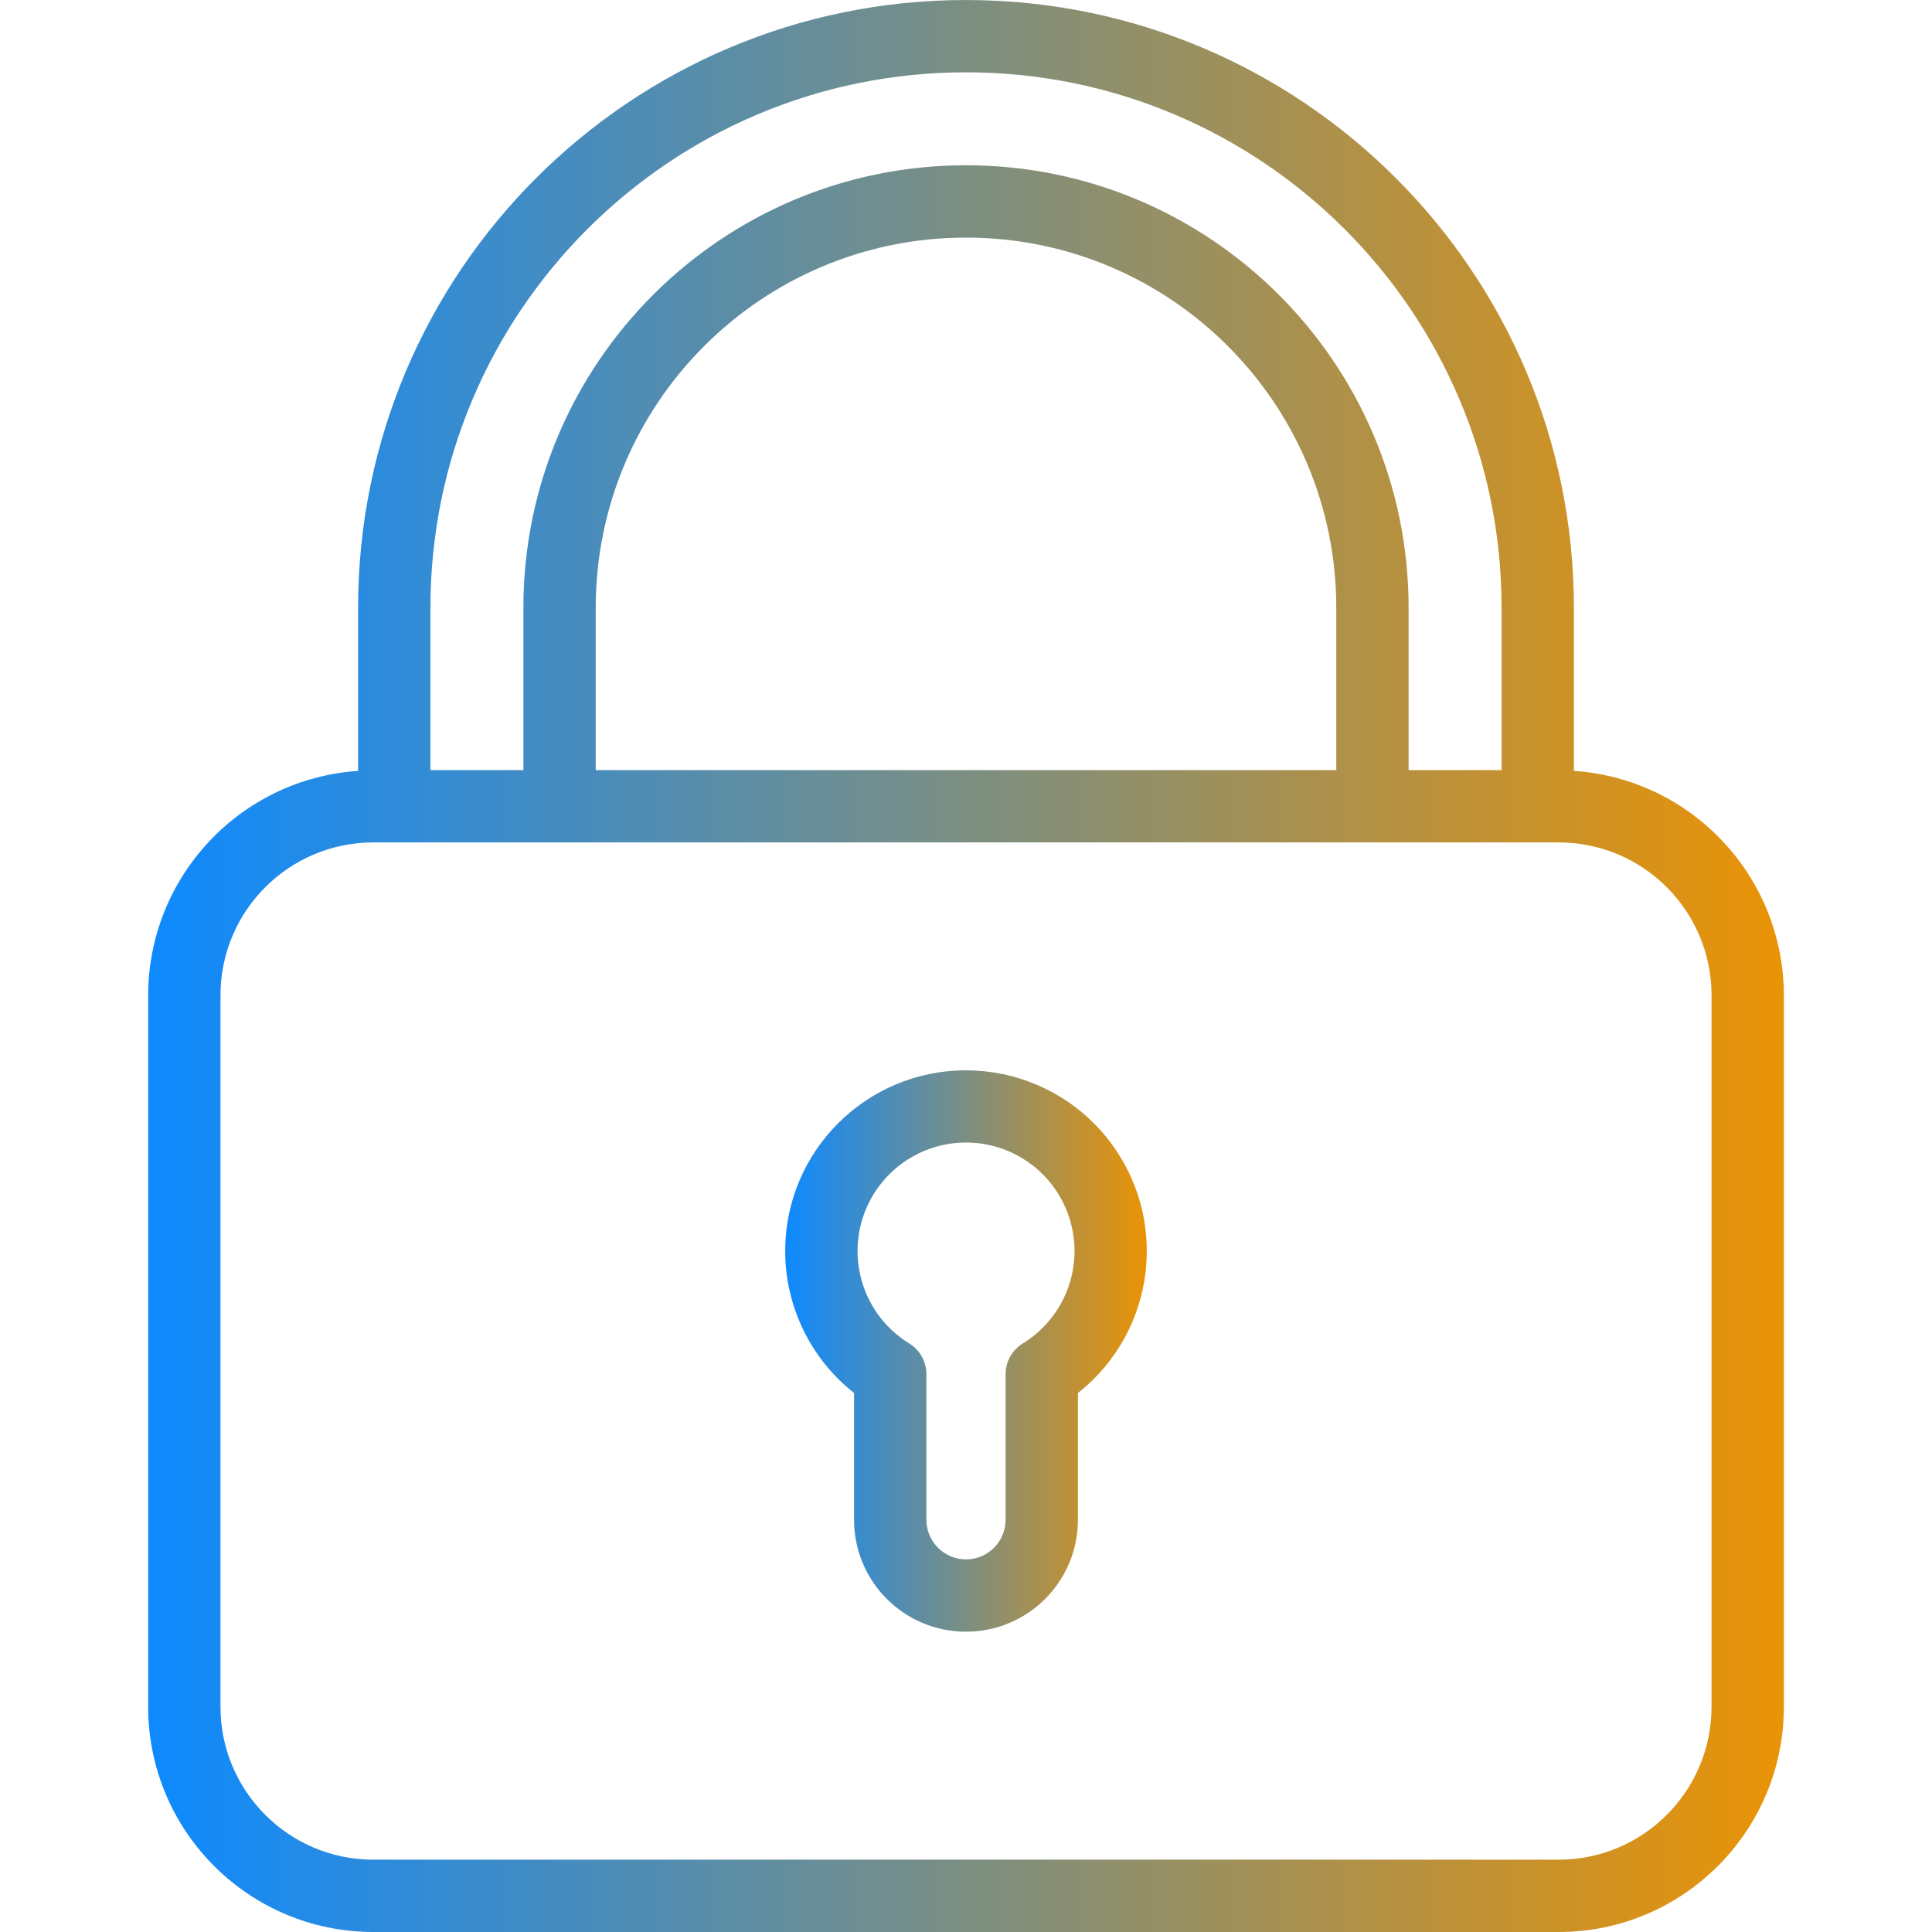
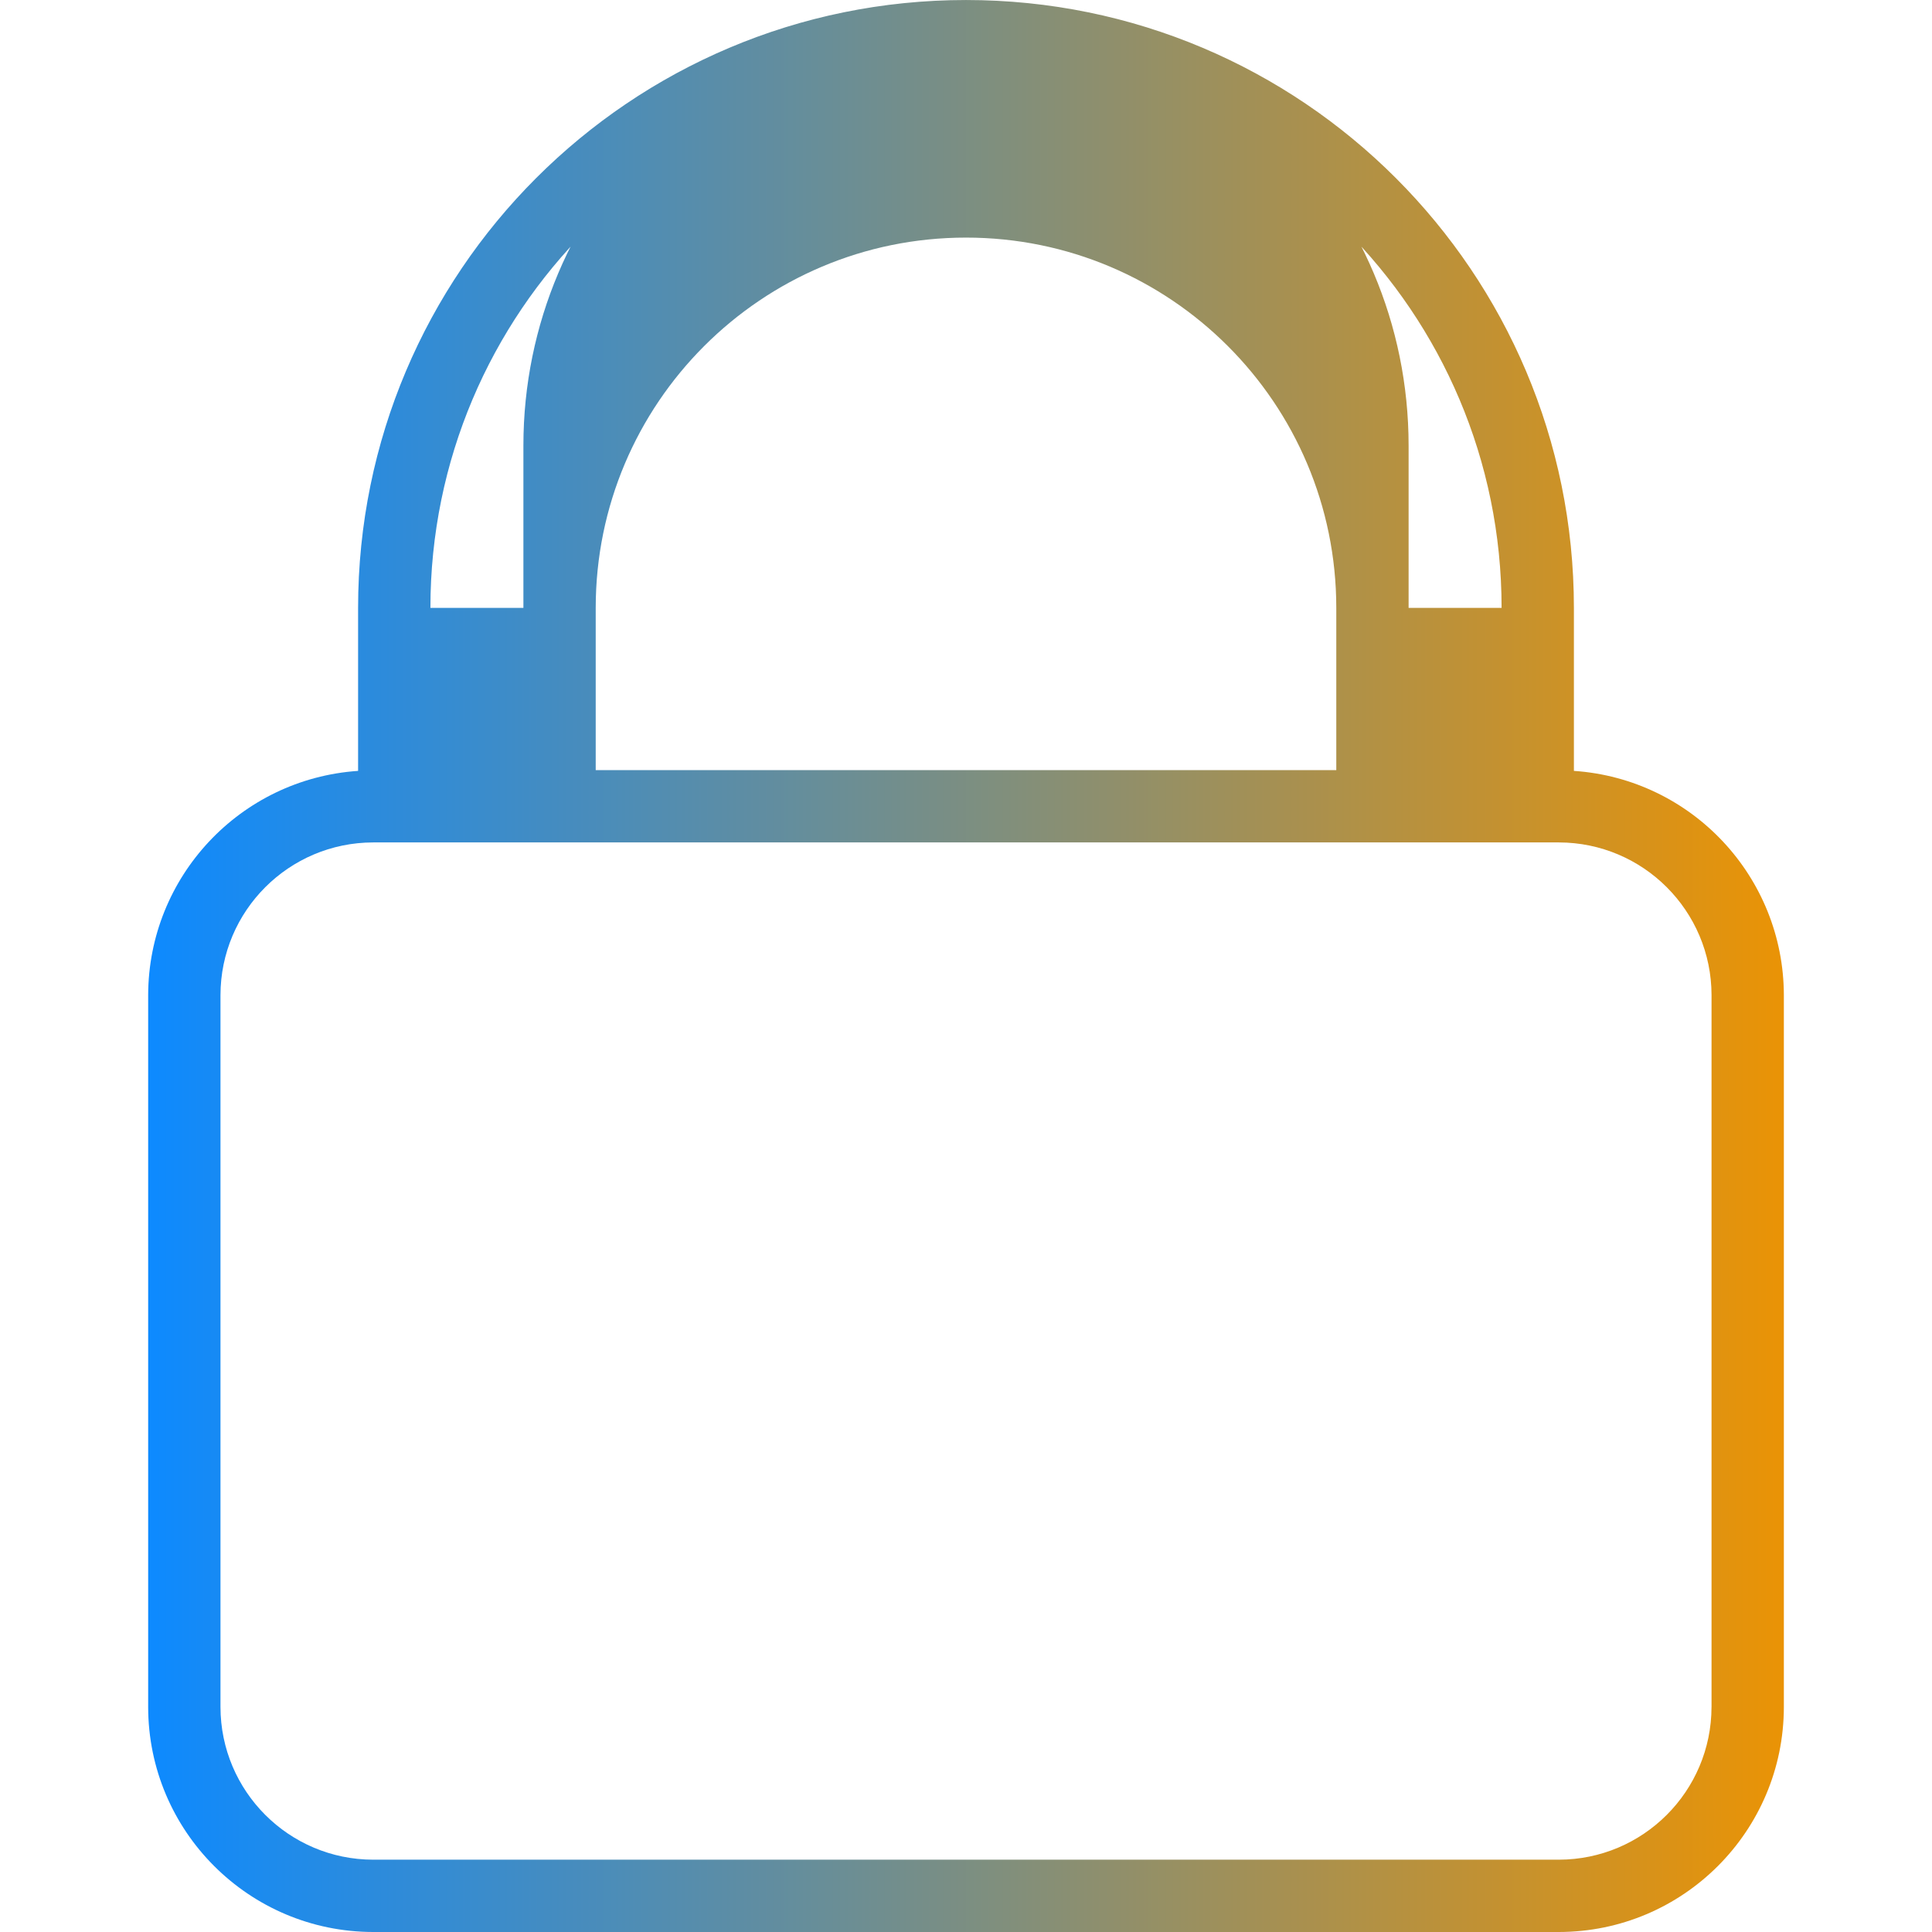
<svg xmlns="http://www.w3.org/2000/svg" xmlns:xlink="http://www.w3.org/1999/xlink" id="Ebene_1" version="1.1" viewBox="0 0 100 100">
  <defs>
    <linearGradient id="Unbenannter_Verlauf_4" data-name="Unbenannter Verlauf 4" x1="7.668" y1="50" x2="92.332" y2="50" gradientUnits="userSpaceOnUse">
      <stop offset="0" stop-color="#0d8aff" />
      <stop offset="1" stop-color="#ea9305" />
    </linearGradient>
    <linearGradient id="Unbenannter_Verlauf_41" data-name="Unbenannter Verlauf 4" x1="40.642" y1="69.929" x2="59.358" y2="69.929" xlink:href="#Unbenannter_Verlauf_4" />
  </defs>
-   <path d="M81.465,39.901v-8.435c0-17.378-14.087-31.465-31.465-31.465s-31.465,14.087-31.465,31.465v8.435c-6.108.416-10.854,5.485-10.866,11.607v36.845c.006,6.43,5.217,11.641,11.647,11.647h61.369c6.43-.006,11.641-5.217,11.647-11.647v-36.845c-.012-6.122-4.758-11.192-10.866-11.607h0ZM22.278,31.465c0-15.31,12.412-27.722,27.722-27.722s27.722,12.412,27.722,27.722v8.396h-4.813v-8.396c.001-12.652-10.255-22.91-22.907-22.911-12.652-.001-22.91,10.255-22.911,22.907v8.399h-4.813v-8.396ZM30.834,39.861v-8.396c0-10.585,8.58-19.166,19.165-19.167s19.166,8.58,19.167,19.165v8.398H30.834ZM88.588,88.353c-.006,4.363-3.541,7.898-7.904,7.904H19.316c-4.363-.006-7.898-3.541-7.904-7.904v-36.845c.006-4.363,3.541-7.898,7.904-7.904h61.369c4.363.006,7.898,3.541,7.904,7.904v36.845Z" fill="url(#Unbenannter_Verlauf_4)" />
-   <path d="M50,55.401c-5.165-.003-9.355,4.182-9.358,9.348-.002,2.867,1.312,5.577,3.564,7.352v6.563c0,3.2,2.594,5.793,5.794,5.793,3.199,0,5.793-2.594,5.793-5.793v-6.563c4.057-3.197,4.755-9.078,1.558-13.135-1.775-2.252-4.484-3.566-7.352-3.564ZM52.939,69.536c-.553.34-.889.943-.889,1.593v7.535c0,1.132-.919,2.05-2.051,2.049-1.131,0-2.049-.918-2.049-2.049v-7.535c0-.649-.336-1.252-.889-1.593-2.642-1.624-3.466-5.083-1.842-7.724,1.624-2.642,5.083-3.466,7.724-1.842s3.466,5.083,1.842,7.724c-.461.75-1.092,1.381-1.842,1.842h-.004Z" fill="url(#Unbenannter_Verlauf_41)" />
+   <path d="M81.465,39.901v-8.435c0-17.378-14.087-31.465-31.465-31.465s-31.465,14.087-31.465,31.465v8.435c-6.108.416-10.854,5.485-10.866,11.607v36.845c.006,6.43,5.217,11.641,11.647,11.647h61.369c6.43-.006,11.641-5.217,11.647-11.647v-36.845c-.012-6.122-4.758-11.192-10.866-11.607h0ZM22.278,31.465c0-15.31,12.412-27.722,27.722-27.722s27.722,12.412,27.722,27.722h-4.813v-8.396c.001-12.652-10.255-22.91-22.907-22.911-12.652-.001-22.91,10.255-22.911,22.907v8.399h-4.813v-8.396ZM30.834,39.861v-8.396c0-10.585,8.58-19.166,19.165-19.167s19.166,8.58,19.167,19.165v8.398H30.834ZM88.588,88.353c-.006,4.363-3.541,7.898-7.904,7.904H19.316c-4.363-.006-7.898-3.541-7.904-7.904v-36.845c.006-4.363,3.541-7.898,7.904-7.904h61.369c4.363.006,7.898,3.541,7.904,7.904v36.845Z" fill="url(#Unbenannter_Verlauf_4)" />
</svg>